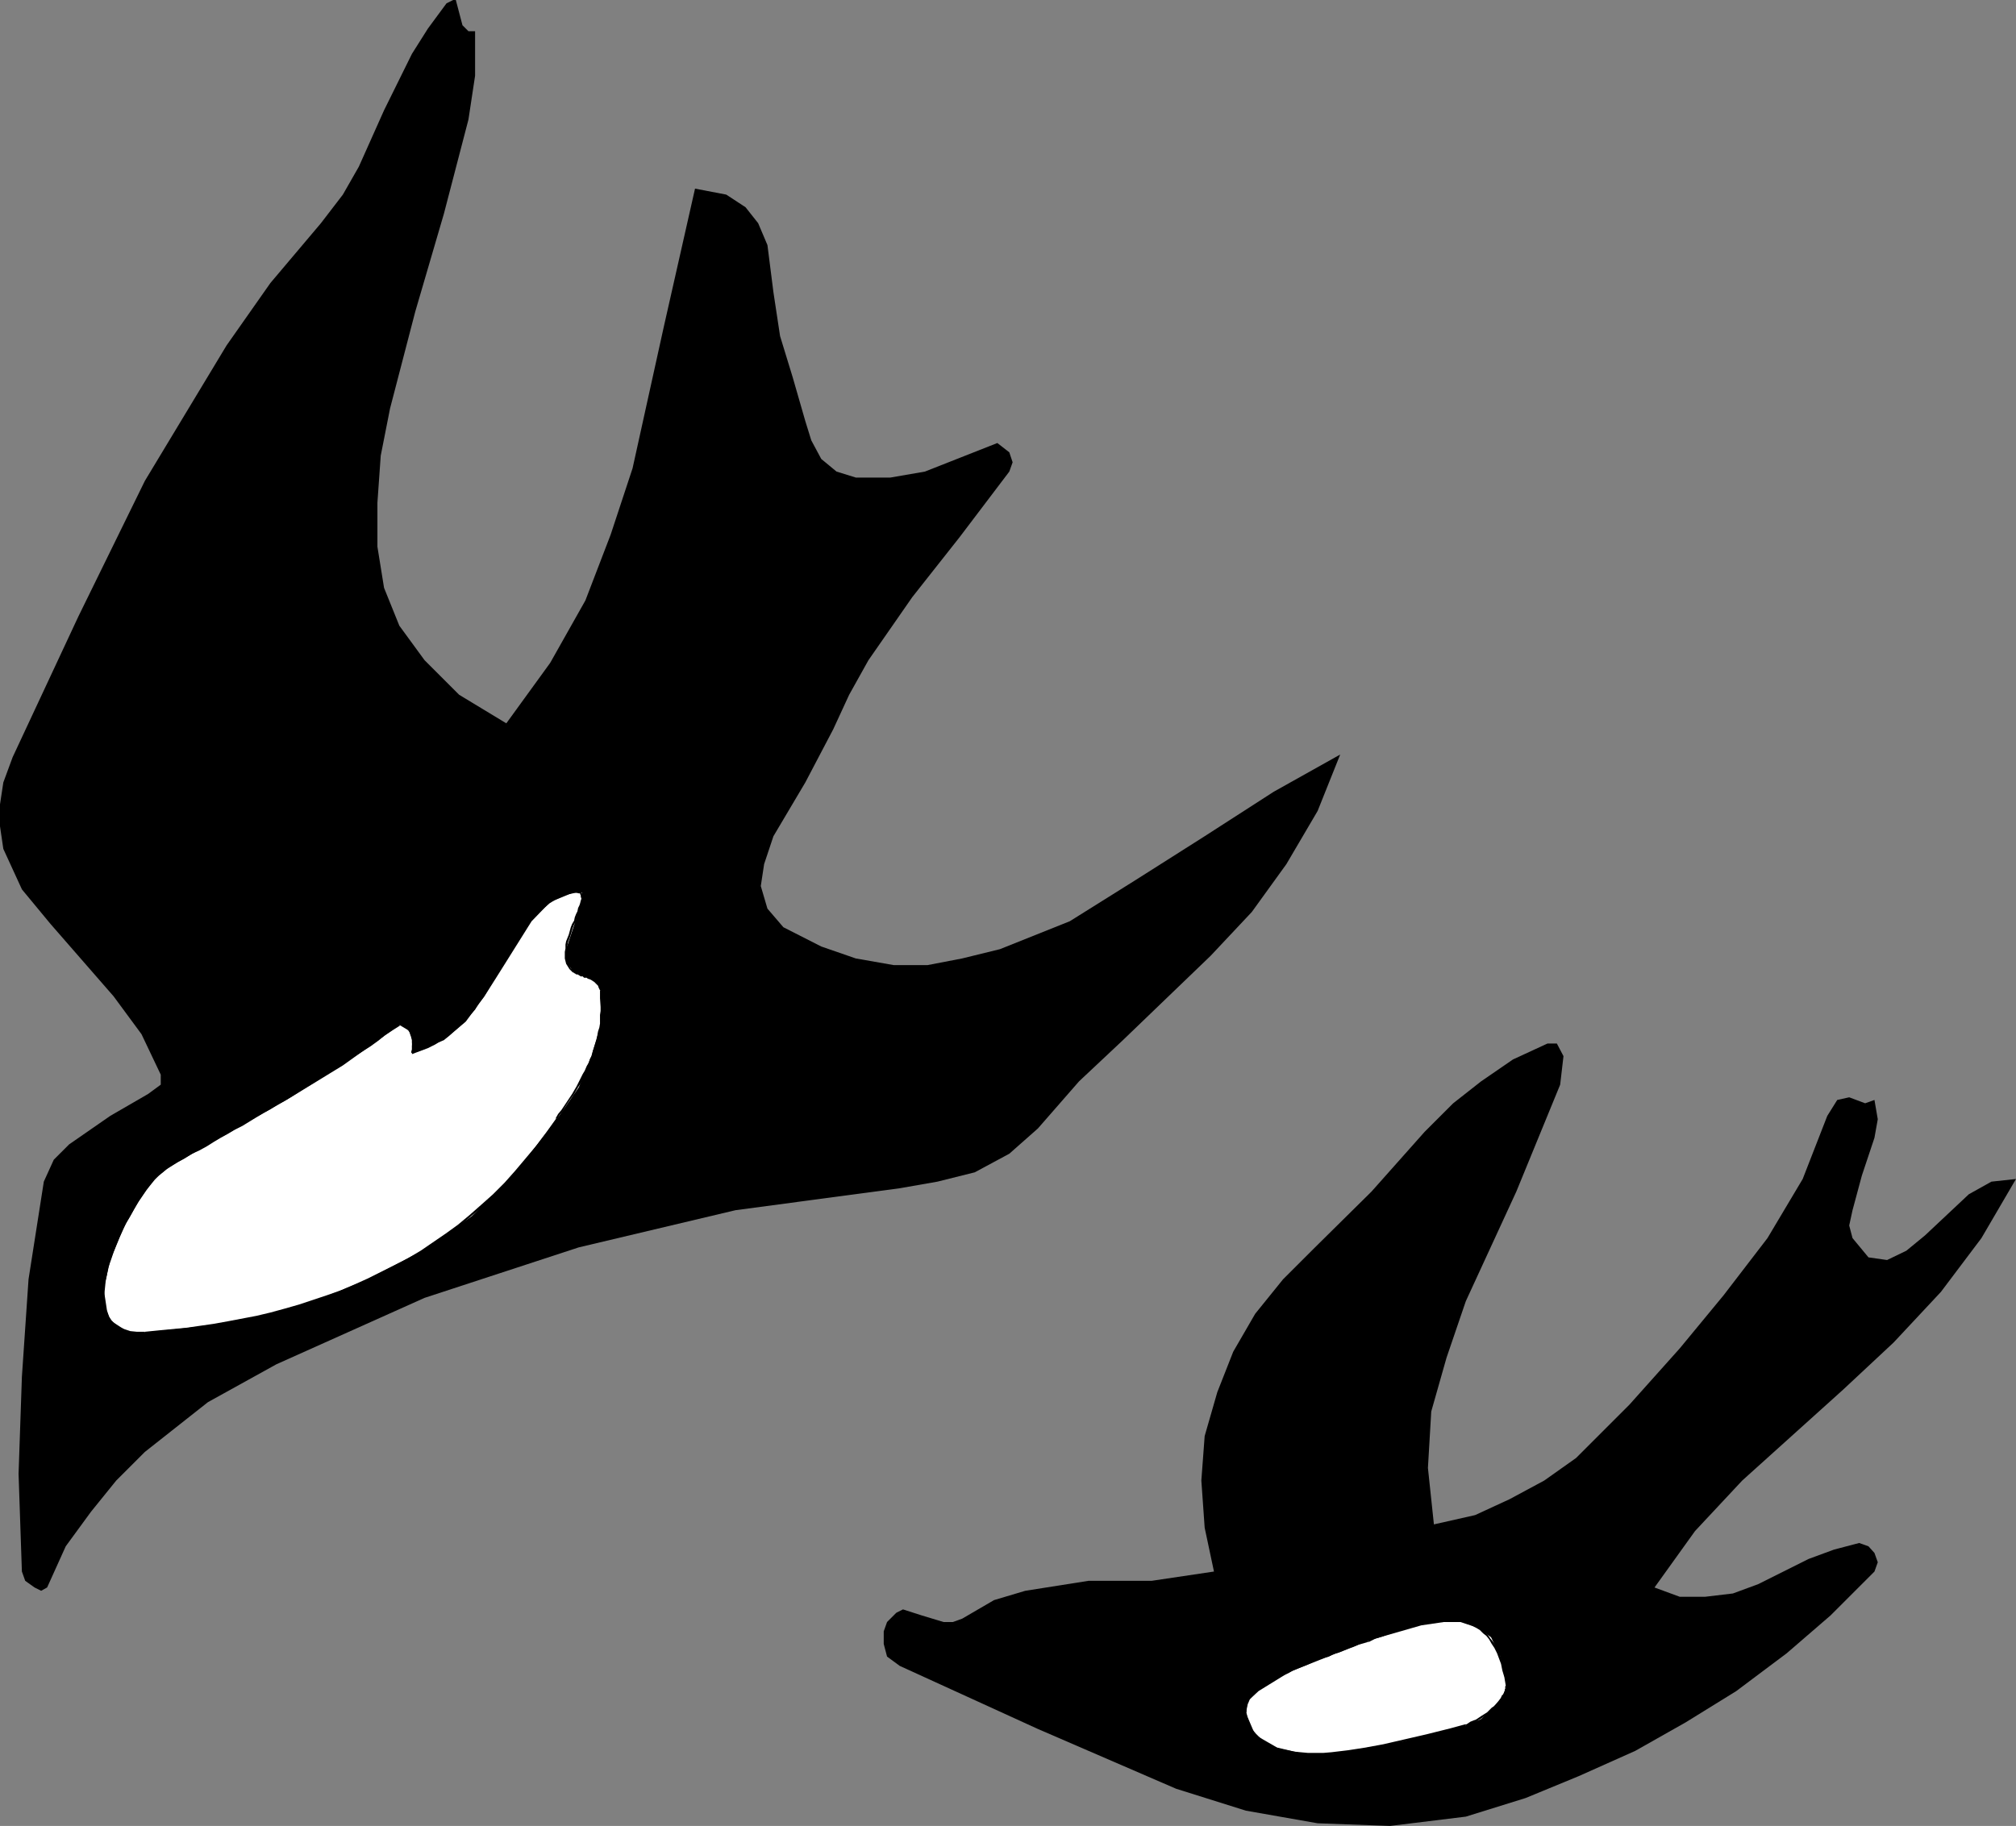
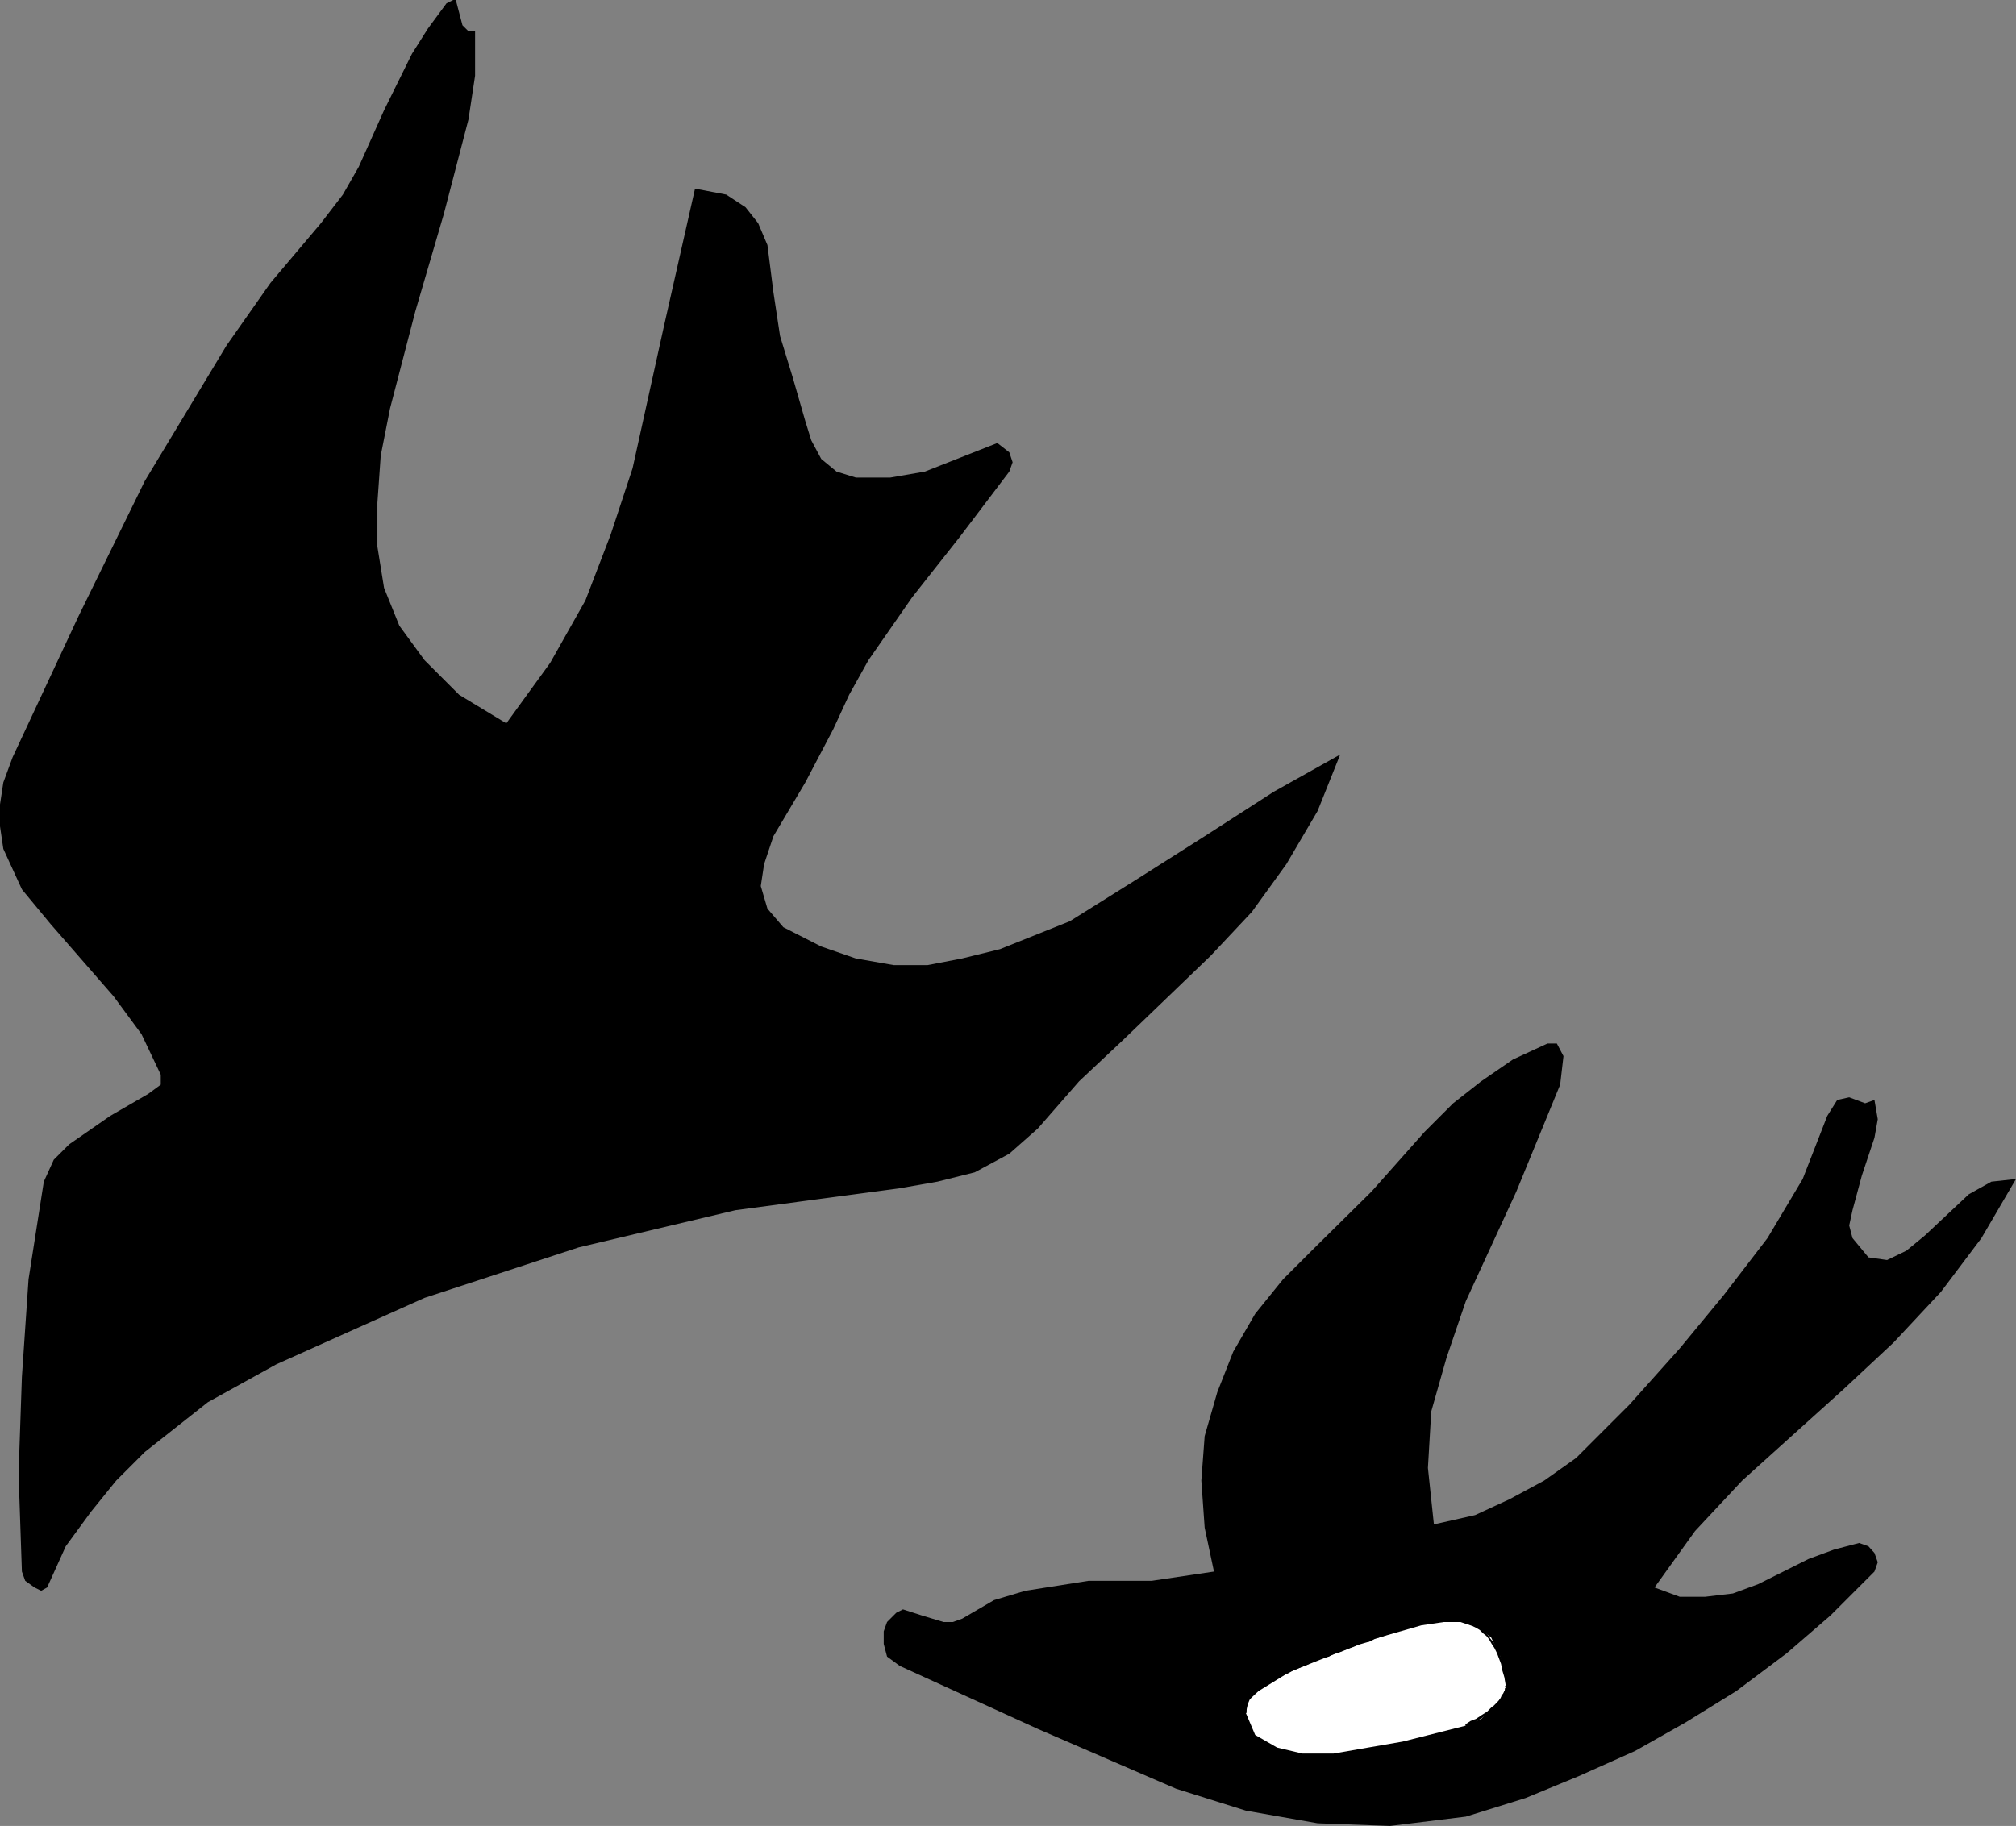
<svg xmlns="http://www.w3.org/2000/svg" xmlns:ns1="http://sodipodi.sourceforge.net/DTD/sodipodi-0.dtd" xmlns:ns2="http://www.inkscape.org/namespaces/inkscape" version="1.0" width="129.724mm" height="117.527mm" id="svg16" ns1:docname="Birds 2.wmf">
  <rect width="100%" height="100%" fill="#808080" stroke="none" />
  <ns1:namedview id="namedview16" pagecolor="#ffffff" bordercolor="#000000" borderopacity="0.25" ns2:showpageshadow="2" ns2:pageopacity="0.0" ns2:pagecheckerboard="0" ns2:deskcolor="#d1d1d1" ns2:document-units="mm" />
  <defs id="defs1">
    <pattern id="WMFhbasepattern" patternUnits="userSpaceOnUse" width="6" height="6" x="0" y="0" />
  </defs>
  <path style="fill:#000000;fill-opacity:1;fill-rule:evenodd;stroke:none" d="m 78.053,54.292 5.333,-6.948 3.878,-6.787 6.141,-13.735 6.787,-13.735 3.878,-6.14 4.525,-6.14 L 110.211,0 h 0.646 l 0.808,3.07 0.808,3.07 1.454,1.454 h 1.616 V 18.421 l -1.616,10.665 -5.979,22.945 -6.949,23.753 -6.141,23.591 -2.262,11.472 -0.808,11.472 v 10.665 l 1.616,10.018 3.717,9.21 6.141,8.402 8.403,8.402 11.474,6.948 10.666,-14.704 8.565,-15.189 6.141,-15.997 5.333,-16.158 7.595,-34.417 7.595,-33.61 7.595,1.454 4.686,3.07 3.07,3.878 2.262,5.332 1.454,11.472 1.616,10.665 3.07,10.018 3.07,10.665 1.454,4.686 2.424,4.524 3.717,3.07 4.686,1.454 h 8.403 l 8.403,-1.454 17.614,-6.948 2.909,2.262 0.808,2.424 -0.808,2.262 -12.12,15.997 -11.474,14.543 -10.666,15.351 -4.686,8.402 -3.878,8.402 -6.787,12.927 -7.757,13.088 -2.262,6.787 -0.808,5.332 1.616,5.494 3.878,4.524 9.211,4.686 8.403,2.909 9.211,1.616 h 8.242 l 8.403,-1.616 9.211,-2.262 16.968,-6.787 15.998,-10.018 16.806,-10.665 16.806,-10.826 16.16,-9.049 -5.494,13.735 -7.595,12.927 -8.403,11.634 -10.019,10.665 -21.331,20.521 -10.666,10.018 -10.019,11.472 -6.949,6.14 -8.403,4.524 -9.05,2.262 -9.211,1.616 -39.915,5.332 -38.138,9.049 -37.491,12.28 -36.037,16.158 -16.645,9.21 -15.352,12.119 -6.949,6.948 -6.141,7.594 -6.141,8.402 -4.525,10.018 -1.454,0.808 -1.616,-0.808 -2.262,-1.616 -0.808,-2.262 -0.808,-23.753 0.808,-23.591 1.616,-23.753 3.717,-23.753 2.424,-5.332 3.717,-3.716 10.019,-6.948 9.211,-5.332 3.07,-2.262 v -2.424 l -4.686,-9.857 -6.787,-9.21 L 12.282,224.764 5.333,216.361 0.808,206.505 0,201.011 v -5.332 L 0.808,190.346 3.07,184.206 19.069,149.95 35.229,116.987 55.106,84.024 65.771,68.835 Z" id="path1" />
  <path style="fill:#000000;fill-opacity:1;fill-rule:evenodd;stroke:none" d="m 319.806,303.455 13.736,-13.573 12.928,-14.543 6.949,-6.948 6.787,-5.332 7.757,-5.332 8.403,-3.878 h 2.262 l 1.616,3.07 -0.808,6.948 -10.666,26.015 -12.282,26.661 -4.686,13.735 -3.717,13.088 -0.808,13.735 1.454,13.735 10.019,-2.262 8.403,-3.878 8.403,-4.524 7.757,-5.494 12.928,-12.927 12.282,-13.735 10.666,-12.927 10.666,-13.896 8.565,-14.381 5.979,-15.351 2.424,-3.878 2.909,-0.646 3.878,1.454 2.262,-0.808 0.808,4.686 -0.808,4.524 -3.07,9.21 -2.262,8.402 -0.808,3.716 0.808,3.07 3.878,4.686 4.525,0.646 4.686,-2.262 4.525,-3.716 10.666,-10.018 5.494,-3.07 5.979,-0.646 -8.403,14.381 -9.858,13.088 -11.474,12.28 -12.282,11.472 -24.563,22.137 -11.474,12.28 -9.858,13.735 6.141,2.262 h 6.141 l 6.787,-0.808 6.141,-2.262 12.282,-6.14 6.141,-2.262 6.141,-1.616 2.262,0.808 1.454,1.616 0.808,2.262 -0.808,2.262 -10.666,10.665 -10.666,9.21 -12.282,9.21 -12.282,7.594 -12.282,6.948 -13.736,6.14 -12.928,5.332 -14.544,4.524 -18.422,2.262 -17.614,-0.646 -17.453,-3.07 -16.968,-5.332 -33.613,-14.543 -33.613,-15.351 -3.07,-2.262 -0.808,-3.07 v -3.07 l 0.808,-2.262 2.262,-2.262 1.616,-0.808 4.525,1.454 5.333,1.616 h 2.262 l 2.262,-0.808 7.757,-4.524 7.595,-2.262 15.352,-2.424 h 15.352 l 15.19,-2.262 -2.262,-10.665 -0.808,-11.472 0.808,-10.826 3.07,-10.665 3.878,-9.857 5.333,-9.21 6.787,-8.402 z" id="path2" />
-   <path style="fill:#ffffff;fill-opacity:1;fill-rule:evenodd;stroke:none" d="m 135.421,272.269 5.333,-7.756 3.07,-7.594 2.262,-7.594 v -8.402 l -0.646,-1.616 -2.424,-1.454 -3.717,-1.616 -1.616,-2.262 v -3.07 l 2.262,-6.787 1.616,-5.332 v -1.616 h -2.262 l -5.494,2.262 -4.525,4.686 -7.595,12.119 -3.878,6.14 -4.525,6.14 -5.333,4.524 -7.757,3.07 v -3.07 l -0.646,-2.262 -2.424,-1.454 -13.736,9.857 -13.736,8.402 -28.28,16.158 -3.878,3.07 -3.717,5.332 -3.878,6.787 -3.07,7.594 -1.616,6.948 0.808,5.332 0.808,2.424 2.262,1.454 2.262,1.454 h 3.878 l 13.736,-1.454 13.736,-2.262 13.736,-3.878 13.09,-5.332 13.09,-6.948 12.12,-8.402 10.666,-10.665 z" id="path3" />
  <path style="fill:#000000;fill-opacity:1;fill-rule:evenodd;stroke:none" d="m 135.582,272.269 v 0 l 0.485,-0.97 0.808,-0.97 0.646,-1.131 0.646,-0.97 0.646,-0.97 0.646,-0.808 1.131,-1.939 0.646,-0.97 0.485,-0.97 0.485,-0.97 0.485,-0.97 0.485,-0.97 0.485,-0.97 0.323,-0.808 0.485,-1.131 0.162,-0.97 0.323,-0.808 0.323,-0.97 0.323,-0.97 0.162,-0.97 0.162,-0.97 0.323,-1.131 0.162,-0.808 v -2.262 l 0.162,-0.97 v -0.97 l -0.162,-2.101 v -1.131 -0.97 l -0.485,0.162 v 0 0.808 1.131 l 0.162,2.101 v 0.97 l -0.162,0.97 v 2.101 l -0.162,0.97 -0.323,0.97 -0.162,0.97 -0.162,0.97 -0.323,0.97 -0.323,0.97 -0.323,0.97 -0.162,0.97 -0.485,0.808 -0.323,0.97 -0.485,0.808 -0.485,1.131 -0.485,0.808 -0.485,0.97 -0.485,0.97 -0.485,0.97 -1.131,1.939 -0.646,0.97 -0.646,0.97 -0.646,0.97 -0.646,0.97 -0.808,0.97 -0.646,1.131 h 0.162 z" id="path4" />
  <path style="fill:#000000;fill-opacity:1;fill-rule:evenodd;stroke:none" d="m 146.409,240.76 v 0 l -0.162,-0.323 -0.162,-0.323 -0.323,-0.485 -0.162,-0.162 -0.162,-0.323 -0.162,-0.162 -0.162,-0.162 -0.162,-0.162 -0.323,-0.162 -0.162,-0.162 -0.162,-0.162 -0.808,-0.323 -0.162,-0.162 -0.646,-0.323 h -0.162 -0.323 l -0.323,-0.323 h -0.162 -0.323 l -0.485,-0.323 -0.323,-0.162 h -0.162 l -0.162,-0.162 -0.323,-0.162 h -0.162 l -0.162,-0.162 h -0.323 v 0 l -0.162,0.323 0.162,0.162 v 0 h 0.162 l 0.162,0.162 0.323,0.162 0.162,0.162 h 0.323 l 0.323,0.162 0.485,0.323 h 0.323 0.162 l 0.323,0.323 h 0.323 0.323 l 0.162,0.162 0.323,0.162 h 0.162 l 0.646,0.323 0.162,0.162 0.323,0.162 0.162,0.162 0.162,0.162 0.162,0.162 0.162,0.162 0.162,0.162 0.162,0.162 0.162,0.485 0.162,0.323 0.162,0.323 v 0 z" id="path5" />
  <path style="fill:#000000;fill-opacity:1;fill-rule:evenodd;stroke:none" d="m 139.461,236.074 -0.646,-0.485 -0.646,-1.293 -0.162,-0.646 -0.162,-0.646 v -0.646 -0.808 l 0.162,-0.808 v -0.808 l 0.162,-0.808 0.323,-0.808 0.323,-0.97 0.485,-1.616 0.323,-0.808 0.485,-0.808 0.162,-0.808 0.323,-0.808 0.323,-0.646 0.162,-0.808 0.323,-0.646 0.162,-0.646 0.162,-0.485 0.162,-0.646 -0.162,-0.485 v -0.485 l -0.162,-0.323 -0.323,-0.323 -0.323,-0.162 -0.485,-0.162 h -0.646 l -0.646,0.162 0.162,0.485 0.646,-0.162 h 0.323 l 0.485,0.162 h 0.323 v 0.162 l 0.162,0.323 v 0.323 l 0.162,0.485 -0.162,0.485 -0.162,0.646 -0.162,0.485 -0.323,0.646 -0.162,0.808 -0.323,0.646 -0.323,0.808 -0.162,0.808 -0.485,0.808 -0.323,0.808 -0.485,1.777 -0.323,0.808 -0.323,0.808 -0.162,0.808 v 0.97 l -0.162,0.808 v 0.808 0.808 l 0.162,0.646 0.162,0.646 0.808,1.293 0.646,0.646 z" id="path6" />
  <path style="fill:#000000;fill-opacity:1;fill-rule:evenodd;stroke:none" d="m 139.137,216.846 -1.616,0.323 -1.454,0.646 -1.293,0.646 -1.454,0.97 -1.131,0.97 -1.293,0.97 -1.131,1.293 -0.97,1.131 -1.131,1.454 -0.808,1.454 -0.97,1.293 -0.97,1.616 -0.97,1.454 -0.808,1.616 -0.97,1.616 -0.97,1.616 -0.97,1.616 -0.97,1.616 -0.97,1.616 -0.97,1.616 -1.131,1.454 -1.131,1.454 -1.131,1.454 -1.293,1.454 -1.131,1.131 -1.454,1.293 -1.454,1.131 -1.454,1.131 -1.616,0.808 -1.778,0.808 -3.555,1.454 v 0.485 l 3.878,-1.454 1.616,-0.808 1.616,-0.97 1.616,-0.97 1.454,-1.293 1.454,-1.293 1.293,-1.131 1.131,-1.454 1.293,-1.454 0.97,-1.616 1.131,-1.454 0.97,-1.616 0.97,-1.616 0.97,-1.454 0.97,-1.777 0.97,-1.616 0.97,-1.454 0.97,-1.616 0.808,-1.616 0.97,-1.454 0.97,-1.454 0.97,-1.454 0.97,-1.293 1.131,-1.131 0.97,-1.131 1.293,-1.131 1.131,-0.97 1.293,-0.808 1.293,-0.646 1.454,-0.646 1.616,-0.323 z" id="path7" />
  <path style="fill:#000000;fill-opacity:1;fill-rule:evenodd;stroke:none" d="m 100.515,256.272 v -0.485 l 0.162,-0.323 0.162,-0.808 v -0.323 -0.323 -0.323 -0.485 l -0.162,-0.646 -0.162,-0.323 v -0.323 l -0.162,-0.323 -0.162,-0.162 v -0.485 l -0.162,-0.162 -0.323,-0.323 -0.162,-0.162 v -0.162 l -0.808,-0.808 -0.323,-0.162 -0.162,-0.162 h -0.162 l -0.162,-0.162 -0.97,0.162 v 0.323 -0.323 l 0.323,0.485 0.162,-0.162 h -0.162 0.485 l 0.162,0.162 h 0.162 l 0.162,0.162 h 0.162 l 0.646,0.646 0.162,0.323 0.162,0.162 0.162,0.323 0.162,0.162 v 0.162 l 0.162,0.485 0.162,0.162 v 0.323 l 0.162,0.323 v 0.323 0.162 0.485 l 0.162,0.323 -0.162,0.323 v 0.323 0.646 l -0.162,0.485 v 0.323 0 z" id="path8" />
-   <path style="fill:#000000;fill-opacity:1;fill-rule:evenodd;stroke:none" d="m 96.96,249.163 -1.778,1.131 -1.778,1.293 -1.778,1.131 -1.778,1.293 -1.778,1.293 -1.778,1.131 -1.778,1.131 -1.616,1.131 -1.778,1.131 -1.778,1.131 -1.778,1.131 -1.616,1.131 -1.778,0.97 -1.778,1.131 -1.616,0.97 -1.778,1.131 -1.778,0.97 -1.616,1.131 -1.778,0.97 -1.616,0.97 -3.555,1.939 -1.778,1.131 -1.616,0.97 -1.778,0.97 -1.778,0.97 -1.778,0.97 -1.778,0.97 -1.778,0.97 -1.778,1.131 -1.778,0.97 -1.616,0.97 0.162,0.485 1.778,-1.131 1.778,-0.97 1.778,-1.131 1.778,-0.808 1.778,-0.97 1.778,-1.131 1.616,-0.97 1.778,-0.97 1.616,-0.97 1.939,-0.97 3.394,-2.101 1.616,-0.97 1.778,-0.97 1.778,-1.131 1.778,-0.97 1.616,-0.97 1.778,-1.131 1.778,-1.131 1.616,-0.97 1.778,-1.131 1.778,-1.131 1.778,-1.131 1.616,-0.97 1.778,-1.293 1.778,-1.131 1.778,-1.131 1.778,-1.131 1.778,-1.293 1.616,-1.293 1.939,-1.293 1.778,-1.131 z" id="path9" />
  <path style="fill:#000000;fill-opacity:1;fill-rule:evenodd;stroke:none" d="m 41.208,283.419 v 0 l -0.97,0.485 -0.97,0.808 -0.97,0.97 -0.97,0.97 -2.101,2.585 -0.97,1.616 -0.97,1.454 -0.97,1.616 -1.131,1.616 -0.97,1.616 -0.808,1.939 -0.808,1.777 -0.808,1.777 -0.646,1.939 -0.646,1.777 -0.646,1.777 -0.323,1.777 -0.323,1.616 -0.162,1.777 -0.162,1.616 v 1.454 l 0.323,1.616 0.323,1.293 0.485,1.131 0.646,1.131 0.97,0.97 1.131,0.808 1.293,0.485 1.454,0.485 1.778,0.162 h 1.939 v -0.485 h -1.939 l -1.616,-0.162 -1.454,-0.485 -1.293,-0.485 -0.97,-0.808 -0.808,-0.808 -0.646,-0.97 -0.485,-1.131 -0.323,-1.293 -0.323,-1.454 v -1.454 l 0.162,-1.616 0.162,-1.616 0.323,-1.616 0.323,-1.777 0.646,-1.777 0.646,-1.939 0.646,-1.616 0.808,-1.939 0.808,-1.777 0.808,-1.777 0.97,-1.616 0.97,-1.777 0.97,-1.616 0.97,-1.454 0.97,-1.454 2.101,-2.585 0.97,-0.97 0.97,-0.808 0.97,-0.808 0.808,-0.485 v 0 z" id="path10" />
-   <path style="fill:#000000;fill-opacity:1;fill-rule:evenodd;stroke:none" d="m 35.229,324.461 3.232,-0.323 3.394,-0.323 3.394,-0.323 3.555,-0.485 3.394,-0.485 3.555,-0.646 3.394,-0.646 3.394,-0.646 3.394,-0.808 3.394,-0.97 3.555,-0.97 3.394,-1.131 3.394,-1.131 3.232,-1.131 3.394,-1.454 3.394,-1.454 3.232,-1.616 3.232,-1.616 3.07,-1.777 3.232,-1.939 3.07,-1.939 3.07,-2.262 3.07,-2.101 2.909,-2.424 2.909,-2.424 2.747,-2.585 2.747,-2.747 2.747,-2.909 2.424,-3.07 2.586,-3.07 2.424,-3.393 2.424,-3.393 -0.323,-0.162 -2.424,3.393 -2.424,3.232 -2.586,3.07 -2.586,3.07 -2.586,2.909 -2.747,2.747 -2.909,2.585 -2.747,2.424 -2.909,2.424 -2.909,2.101 -3.07,2.101 -3.07,2.101 -3.232,1.939 -3.232,1.616 -3.232,1.616 -3.232,1.616 -3.232,1.454 -3.394,1.454 -3.232,1.131 -3.394,1.131 -3.394,1.131 -3.394,0.97 -3.555,0.97 -3.394,0.808 -3.394,0.646 -3.394,0.646 -3.555,0.646 -3.394,0.485 -3.394,0.485 -3.394,0.323 -3.394,0.323 -3.232,0.323 z" id="path11" />
  <path style="fill:#ffffff;fill-opacity:1;fill-rule:evenodd;stroke:none" d="m 332.734,399.113 -19.069,7.594 -7.595,4.686 -2.424,2.262 -0.646,3.07 2.262,5.332 5.333,3.07 6.141,1.454 h 7.595 l 16.806,-2.909 15.352,-3.878 3.717,-1.616 3.07,-2.909 2.424,-3.07 0.646,-2.424 -1.454,-6.787 -2.262,-4.686 -3.07,-2.262 -3.878,-1.454 h -4.525 l -5.494,0.808 z" id="path12" />
  <path style="fill:#000000;fill-opacity:1;fill-rule:evenodd;stroke:none" d="m 332.734,398.79 -2.424,0.808 -1.131,0.485 -1.293,0.485 -2.424,0.97 -1.293,0.323 -1.131,0.485 -1.293,0.485 -2.586,0.97 -1.293,0.646 -2.424,0.97 -1.293,0.485 -1.131,0.646 -1.131,0.485 -1.131,0.485 -0.97,0.646 -0.97,0.646 -0.97,0.485 -0.97,0.646 -0.808,0.646 -0.646,0.646 -0.646,0.485 -1.131,1.454 -0.485,0.646 -0.323,0.646 -0.162,0.808 -0.162,0.808 0.162,0.808 v -0.162 h 0.485 v 0 -0.646 -0.646 l 0.162,-0.808 0.323,-0.485 0.323,-0.808 1.131,-1.293 0.646,-0.485 0.646,-0.646 0.808,-0.646 0.97,-0.485 0.97,-0.646 0.808,-0.646 1.131,-0.485 1.131,-0.485 1.131,-0.485 1.131,-0.646 1.131,-0.485 2.424,-0.97 1.293,-0.646 2.586,-0.97 1.293,-0.323 1.131,-0.646 1.293,-0.323 2.424,-0.97 1.293,-0.485 1.131,-0.485 2.262,-0.646 z" id="path13" />
-   <path style="fill:#000000;fill-opacity:1;fill-rule:evenodd;stroke:none" d="m 302.676,416.887 0.323,1.454 0.485,1.454 0.808,1.131 0.808,1.293 0.97,0.97 1.293,0.808 1.131,0.808 1.454,0.646 1.454,0.485 1.454,0.323 1.616,0.323 1.778,0.162 1.778,0.162 h 1.939 1.939 l 1.939,-0.162 4.202,-0.485 2.101,-0.323 2.101,-0.323 4.363,-0.808 1.939,-0.485 2.262,-0.485 2.101,-0.485 2.101,-0.485 1.939,-0.485 4.04,-0.97 1.778,-0.485 1.939,-0.485 1.778,-0.485 -0.162,-0.485 -1.778,0.485 -1.778,0.485 -1.939,0.485 -3.878,0.97 -2.101,0.485 -2.101,0.485 -2.101,0.485 -2.101,0.485 -2.101,0.485 -4.363,0.808 -2.101,0.323 -2.101,0.323 -4.04,0.485 -1.939,0.162 h -1.939 -1.939 l -1.778,-0.162 -1.616,-0.162 -1.616,-0.323 -1.616,-0.323 -1.454,-0.485 -1.293,-0.485 -1.131,-0.808 -1.131,-0.97 -0.97,-0.97 -0.808,-0.97 -0.646,-1.293 -0.485,-1.293 -0.323,-1.454 z" id="path14" />
-   <path style="fill:#000000;fill-opacity:1;fill-rule:evenodd;stroke:none" d="m 356.489,419.957 h 0.162 l 0.323,-0.162 0.323,-0.162 0.646,-0.162 0.808,-0.485 0.485,-0.323 0.485,-0.323 0.323,-0.162 0.485,-0.323 1.293,-0.97 0.97,-0.808 0.323,-0.162 0.485,-0.323 0.323,-0.485 0.646,-0.646 0.646,-0.808 0.323,-0.485 0.162,-0.323 0.323,-0.323 0.162,-0.485 0.162,-0.162 0.162,-0.485 v -0.323 l 0.162,-0.323 -0.162,-0.323 0.162,-0.323 v -0.323 l -0.485,0.162 v -0.162 0.323 l -0.162,0.323 0.162,0.323 -0.162,0.162 v 0.323 l -0.162,0.323 -0.162,0.323 -0.162,0.323 -0.323,0.323 -0.162,0.485 -0.162,0.323 -0.323,0.485 -0.323,0.323 -0.646,0.646 -0.323,0.323 -0.485,0.323 -0.323,0.323 -0.808,0.808 -1.293,0.808 -0.485,0.323 -0.485,0.323 -0.485,0.323 -0.485,0.162 -0.808,0.323 -0.485,0.323 -0.485,0.323 h -0.323 v 0 z" id="path15" />
+   <path style="fill:#000000;fill-opacity:1;fill-rule:evenodd;stroke:none" d="m 356.489,419.957 h 0.162 l 0.323,-0.162 0.323,-0.162 0.646,-0.162 0.808,-0.485 0.485,-0.323 0.485,-0.323 0.323,-0.162 0.485,-0.323 1.293,-0.97 0.97,-0.808 0.323,-0.162 0.485,-0.323 0.323,-0.485 0.646,-0.646 0.646,-0.808 0.323,-0.485 0.162,-0.323 0.323,-0.323 0.162,-0.485 0.162,-0.162 0.162,-0.485 v -0.323 l 0.162,-0.323 -0.162,-0.323 0.162,-0.323 v -0.323 l -0.485,0.162 l -0.162,0.323 0.162,0.323 -0.162,0.162 v 0.323 l -0.162,0.323 -0.162,0.323 -0.162,0.323 -0.323,0.323 -0.162,0.485 -0.162,0.323 -0.323,0.485 -0.323,0.323 -0.646,0.646 -0.323,0.323 -0.485,0.323 -0.323,0.323 -0.808,0.808 -1.293,0.808 -0.485,0.323 -0.485,0.323 -0.485,0.323 -0.485,0.162 -0.808,0.323 -0.485,0.323 -0.485,0.323 h -0.323 v 0 z" id="path15" />
  <path style="fill:#000000;fill-opacity:1;fill-rule:evenodd;stroke:none" d="m 366.67,409.777 -0.323,-1.939 -0.485,-1.616 -0.323,-1.616 -0.97,-2.747 -0.646,-1.293 -0.646,-0.97 -0.808,-0.97 -0.646,-0.97 -0.808,-0.808 -0.808,-0.646 -0.97,-0.646 -0.808,-0.485 -1.131,-0.323 -0.97,-0.323 -0.97,-0.323 -1.293,-0.162 h -0.97 l -1.293,-0.162 -1.293,0.162 -1.131,0.162 -1.454,0.162 -1.293,0.162 -1.454,0.323 -1.454,0.323 -1.454,0.485 -1.616,0.485 -1.454,0.485 -1.616,0.485 -1.616,0.646 -1.616,0.485 -1.778,0.646 h 0.162 v 0.646 h 0.162 l 1.616,-0.808 1.616,-0.485 1.616,-0.646 1.616,-0.485 1.454,-0.485 1.616,-0.485 1.454,-0.485 1.454,-0.323 1.454,-0.323 1.293,-0.162 1.293,-0.162 1.131,-0.162 1.293,-0.162 1.293,0.162 h 0.97 l 1.131,0.162 0.97,0.323 0.97,0.323 0.97,0.323 0.97,0.485 0.808,0.485 0.808,0.808 0.808,0.646 0.646,0.808 0.646,1.131 0.646,0.97 0.646,1.293 0.97,2.585 0.323,1.616 0.485,1.616 0.323,1.939 z" id="path16" />
</svg>